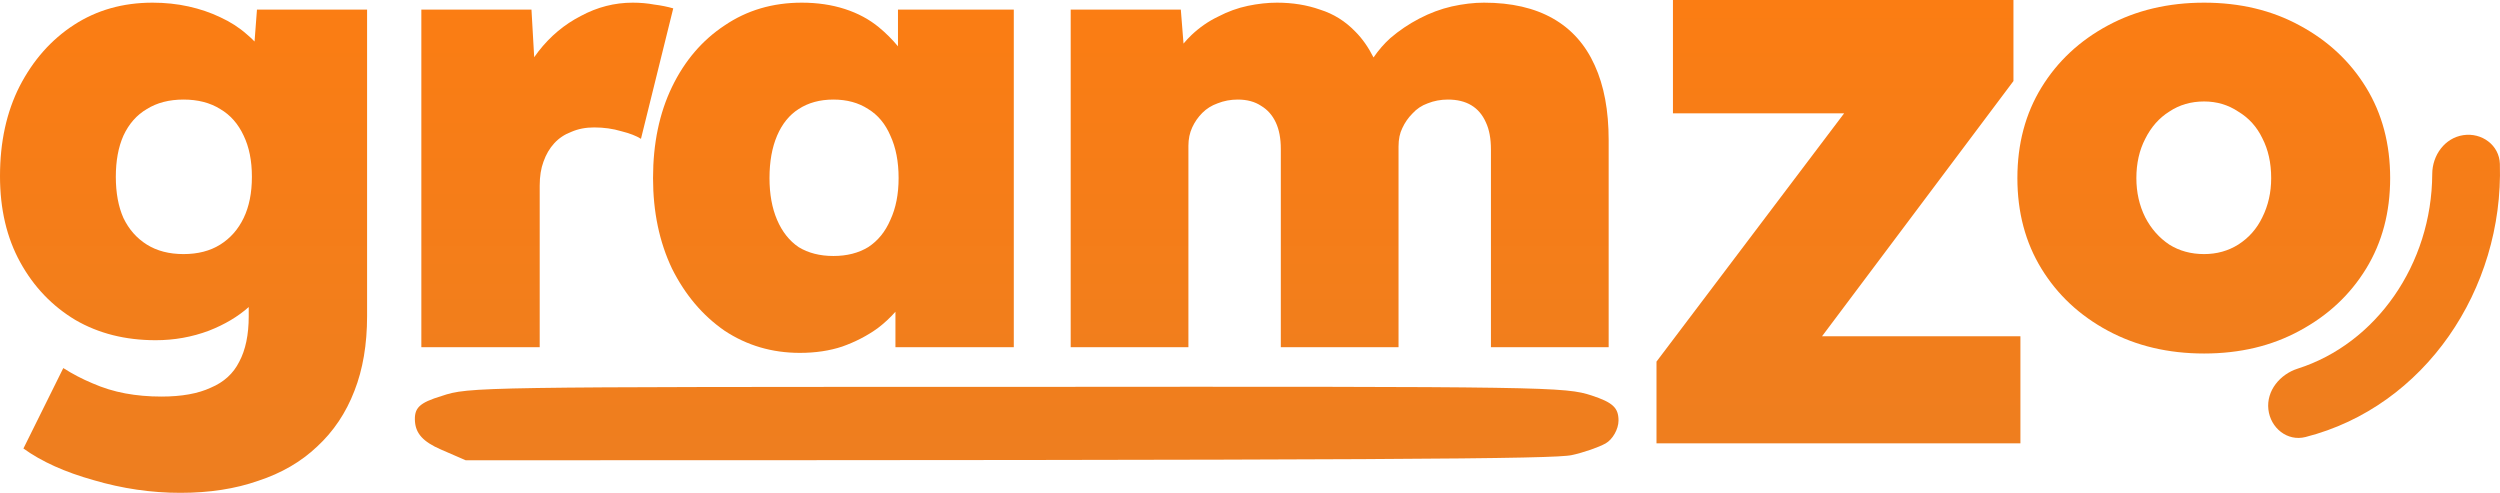
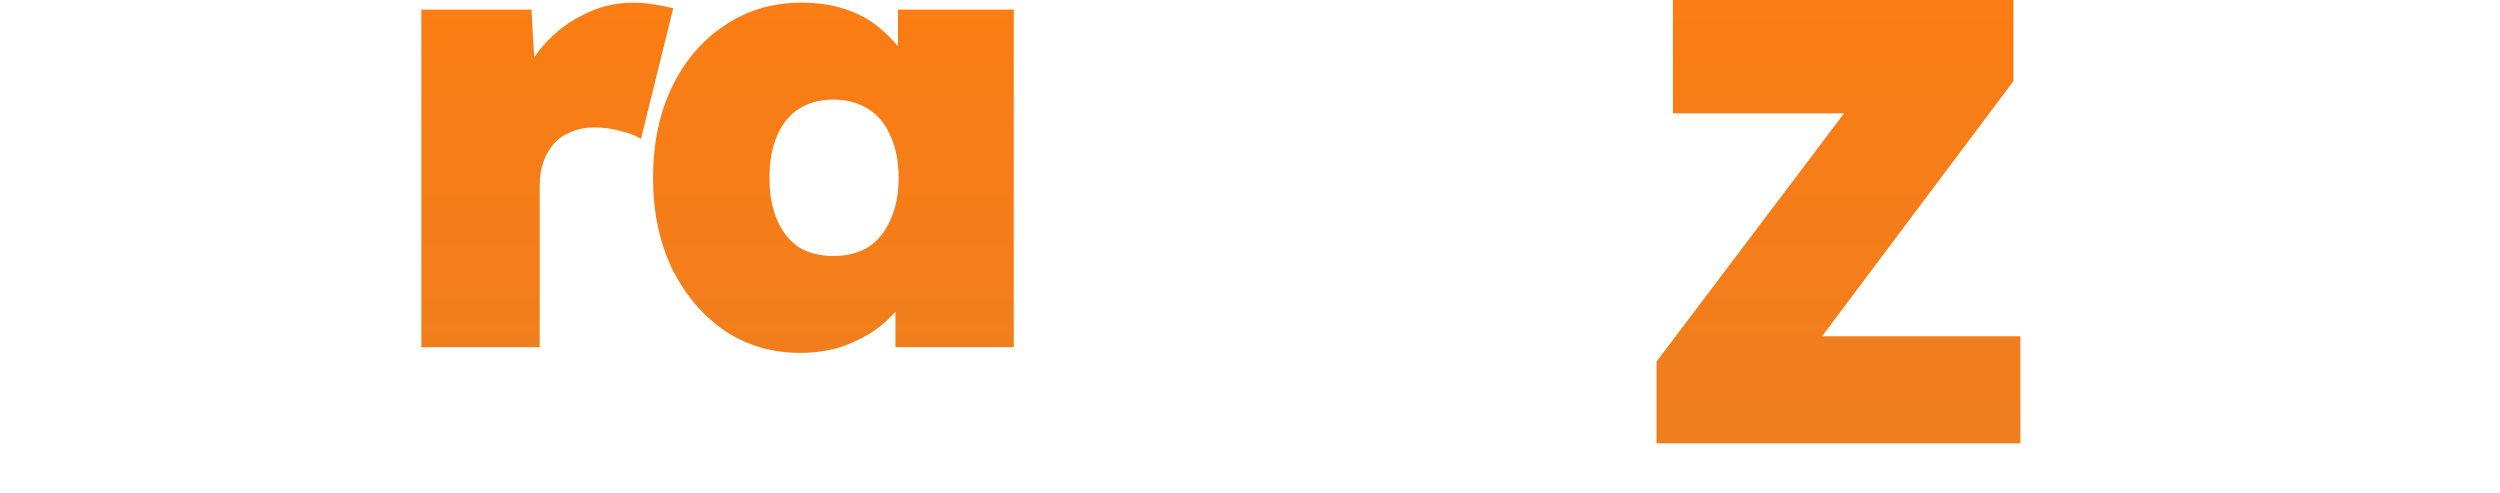
<svg xmlns="http://www.w3.org/2000/svg" width="837" height="165" viewBox="0 0 837 165" fill="none">
  <path d="M554.593 148.417V121.066L617.406 37.952H560.103V0H674.103V27.139L610.013 112.585H676.434V148.417H554.593Z" fill="url(#paint0_linear_4164_5967)" />
-   <path fill-rule="evenodd" clip-rule="evenodd" d="M60.391 165C50.643 165 40.967 163.587 31.361 160.76C21.755 158.074 13.915 154.54 7.84 150.158L21.19 123.231C24.297 125.21 27.547 126.906 30.937 128.32C34.468 129.875 38.141 131.005 41.956 131.712C45.77 132.419 49.796 132.772 54.034 132.772C60.814 132.772 66.324 131.783 70.562 129.804C74.941 127.966 78.119 125.069 80.097 121.111C82.216 117.153 83.275 112.065 83.275 105.845V102.797C79.644 106.023 75.194 108.665 69.926 110.722C64.275 112.842 58.342 113.902 52.127 113.902C41.956 113.902 32.985 111.64 25.216 107.117C17.446 102.453 11.301 96.021 6.781 87.823C2.26 79.625 0 70.013 0 58.988C0 47.538 2.19 37.502 6.569 28.88C11.089 20.116 17.164 13.261 24.792 8.314C32.42 3.367 41.179 0.893 51.067 0.893C55.305 0.893 59.331 1.317 63.145 2.165C66.959 3.013 70.491 4.215 73.74 5.769C77.13 7.324 80.097 9.233 82.64 11.494C83.567 12.267 84.428 13.068 85.223 13.897L86.03 3.225H122.9V105.845C122.9 115.316 121.487 123.655 118.662 130.864C115.837 138.214 111.67 144.434 106.16 149.522C100.792 154.611 94.223 158.427 86.454 160.972C78.826 163.657 70.138 165 60.391 165ZM61.45 85.067C66.253 85.067 70.35 84.007 73.74 81.886C77.13 79.766 79.744 76.798 81.58 72.981C83.417 69.165 84.335 64.571 84.335 59.2C84.335 53.828 83.417 49.234 81.58 45.418C79.744 41.46 77.13 38.492 73.74 36.513C70.35 34.393 66.253 33.333 61.45 33.333C56.647 33.333 52.55 34.393 49.16 36.513C45.77 38.492 43.156 41.46 41.32 45.418C39.625 49.234 38.777 53.828 38.777 59.2C38.777 64.571 39.625 69.165 41.32 72.981C43.156 76.798 45.77 79.766 49.16 81.886C52.55 84.007 56.647 85.067 61.45 85.067Z" fill="url(#paint1_linear_4164_5967)" />
  <path d="M141.067 3.225V116.234H180.691V62.168C180.691 59.058 181.115 56.373 181.963 54.111C182.81 51.708 184.011 49.659 185.565 47.962C187.119 46.266 189.026 44.994 191.286 44.146C193.547 43.157 196.089 42.662 198.915 42.662C202.164 42.662 205.201 43.086 208.026 43.934C210.851 44.641 213.041 45.489 214.595 46.478L225.402 2.801C223.424 2.236 221.305 1.812 219.045 1.529C216.785 1.105 214.383 0.893 211.84 0.893C205.766 0.893 199.974 2.377 194.465 5.345C188.955 8.172 184.223 12.13 180.268 17.219C179.778 17.854 179.304 18.5 178.847 19.157L177.937 3.225H141.067Z" fill="url(#paint2_linear_4164_5967)" />
  <path fill-rule="evenodd" clip-rule="evenodd" d="M267.798 118.143C258.474 118.143 250.069 115.669 242.582 110.722C235.236 105.633 229.374 98.707 224.994 89.943C220.757 81.038 218.638 70.932 218.638 59.624C218.638 48.033 220.757 37.856 224.994 29.092C229.232 20.328 235.095 13.473 242.582 8.526C250.069 3.437 258.686 0.893 268.433 0.893C273.66 0.893 278.463 1.6 282.842 3.013C287.221 4.427 291.036 6.476 294.285 9.162C296.623 11.095 298.742 13.211 300.642 15.51V3.225H339.419V116.234H299.794V104.371C298.035 106.369 296.057 108.203 293.861 109.874C290.329 112.418 286.374 114.467 281.995 116.022C277.757 117.436 273.024 118.143 267.798 118.143ZM279.028 85.703C283.549 85.703 287.433 84.713 290.682 82.734C293.931 80.614 296.404 77.575 298.099 73.617C299.935 69.66 300.853 64.995 300.853 59.624C300.853 54.111 299.935 49.376 298.099 45.418C296.404 41.46 293.931 38.492 290.682 36.513C287.433 34.393 283.549 33.333 279.028 33.333C274.508 33.333 270.623 34.393 267.374 36.513C264.266 38.492 261.864 41.46 260.169 45.418C258.474 49.376 257.627 54.111 257.627 59.624C257.627 64.995 258.474 69.66 260.169 73.617C261.864 77.575 264.266 80.614 267.374 82.734C270.623 84.713 274.508 85.703 279.028 85.703Z" fill="url(#paint3_linear_4164_5967)" />
-   <path d="M358.468 116.234V3.225H395.338L396.242 14.597C397.098 13.564 397.997 12.6 398.94 11.706C401.624 9.162 404.591 7.112 407.84 5.557C411.089 3.861 414.408 2.66 417.799 1.953C421.189 1.246 424.438 0.893 427.546 0.893C432.773 0.893 437.576 1.67 441.955 3.225C446.475 4.639 450.431 7.112 453.821 10.646C456.097 12.923 458.108 15.787 459.856 19.237C461.541 16.779 463.414 14.622 465.476 12.766C468.442 10.222 471.691 8.031 475.223 6.194C478.754 4.356 482.357 3.013 486.029 2.165C489.844 1.317 493.446 0.893 496.836 0.893C506.018 0.893 513.717 2.66 519.933 6.194C526.149 9.727 530.81 14.957 533.918 21.883C537.026 28.668 538.58 37.008 538.58 46.902V116.234H499.167V50.083C499.167 46.408 498.602 43.368 497.472 40.966C496.342 38.421 494.717 36.513 492.598 35.241C490.479 33.969 487.866 33.333 484.758 33.333C482.357 33.333 480.096 33.757 477.977 34.605C476 35.312 474.305 36.442 472.892 37.997C471.479 39.411 470.349 41.036 469.502 42.874C468.654 44.57 468.23 46.62 468.23 49.023V116.234H428.817V49.871C428.817 46.337 428.252 43.368 427.122 40.966C425.992 38.563 424.368 36.725 422.249 35.453C420.13 34.039 417.516 33.333 414.408 33.333C412.007 33.333 409.747 33.757 407.628 34.605C405.65 35.312 403.955 36.372 402.542 37.785C401.13 39.199 399.999 40.824 399.152 42.662C398.304 44.499 397.88 46.549 397.88 48.81V116.234H358.468Z" fill="url(#paint4_linear_4164_5967)" />
-   <path fill-rule="evenodd" clip-rule="evenodd" d="M705.722 110.722C715.186 115.81 725.922 118.355 737.93 118.355C749.937 118.355 760.603 115.81 769.926 110.722C779.391 105.633 786.807 98.707 792.175 89.943C797.543 81.18 800.227 71.073 800.227 59.624C800.227 48.174 797.543 38.068 792.175 29.304C786.807 20.541 779.391 13.614 769.926 8.526C760.603 3.437 749.937 0.893 737.93 0.893C725.922 0.893 715.186 3.437 705.722 8.526C696.257 13.614 688.84 20.541 683.472 29.304C678.104 38.068 675.42 48.174 675.42 59.624C675.42 71.073 678.104 81.18 683.472 89.943C688.84 98.707 696.257 105.633 705.722 110.722ZM749.372 81.886C745.982 84.007 742.168 85.067 737.93 85.067C733.551 85.067 729.666 84.007 726.276 81.886C722.885 79.625 720.201 76.586 718.223 72.769C716.246 68.811 715.257 64.43 715.257 59.624C715.257 54.676 716.246 50.295 718.223 46.478C720.201 42.52 722.885 39.481 726.276 37.361C729.666 35.1 733.551 33.969 737.93 33.969C742.168 33.969 745.982 35.1 749.372 37.361C752.904 39.481 755.588 42.45 757.424 46.266C759.402 50.083 760.391 54.535 760.391 59.624C760.391 64.43 759.402 68.811 757.424 72.769C755.588 76.586 752.904 79.625 749.372 81.886Z" fill="url(#paint5_linear_4164_5967)" />
-   <path d="M340.243 129.524C519.587 129.379 523.913 129.523 532.896 132.414C539.884 134.727 541.88 136.462 541.88 140.798C541.88 143.689 539.884 147.158 537.554 148.459C535.225 149.76 530.235 151.495 526.242 152.362C520.585 153.663 468.678 154.096 155.907 154.096L147.588 150.483C141.599 147.881 139.271 145.135 138.938 141.232C138.605 136.606 140.269 134.872 147.921 132.559C156.905 129.524 159.9 129.524 340.235 129.524H340.243Z" fill="url(#paint6_linear_4164_5967)" />
-   <path d="M759.452 137.057C760.145 143.292 765.802 147.866 771.881 146.316C811.809 136.136 838.204 96.897 836.958 54.878C836.772 48.611 830.924 44.32 824.722 45.245C818.522 46.169 814.339 51.961 814.315 58.23C814.195 88.538 795.476 115.069 769.292 123.41C763.316 125.313 758.76 130.823 759.452 137.057Z" fill="url(#paint7_linear_4164_5967)" />
  <defs>
    <linearGradient id="paint0_linear_4164_5967" x1="418.5" y1="0" x2="418.5" y2="165" gradientUnits="userSpaceOnUse">
      <stop stop-color="#FB7D13" />
      <stop offset="1" stop-color="#ED7E20" />
    </linearGradient>
    <linearGradient id="paint1_linear_4164_5967" x1="418.5" y1="0" x2="418.5" y2="165" gradientUnits="userSpaceOnUse">
      <stop stop-color="#FB7D13" />
      <stop offset="1" stop-color="#ED7E20" />
    </linearGradient>
    <linearGradient id="paint2_linear_4164_5967" x1="418.5" y1="0" x2="418.5" y2="165" gradientUnits="userSpaceOnUse">
      <stop stop-color="#FB7D13" />
      <stop offset="1" stop-color="#ED7E20" />
    </linearGradient>
    <linearGradient id="paint3_linear_4164_5967" x1="418.5" y1="0" x2="418.5" y2="165" gradientUnits="userSpaceOnUse">
      <stop stop-color="#FB7D13" />
      <stop offset="1" stop-color="#ED7E20" />
    </linearGradient>
    <linearGradient id="paint4_linear_4164_5967" x1="418.5" y1="0" x2="418.5" y2="165" gradientUnits="userSpaceOnUse">
      <stop stop-color="#FB7D13" />
      <stop offset="1" stop-color="#ED7E20" />
    </linearGradient>
    <linearGradient id="paint5_linear_4164_5967" x1="418.5" y1="0" x2="418.5" y2="165" gradientUnits="userSpaceOnUse">
      <stop stop-color="#FB7D13" />
      <stop offset="1" stop-color="#ED7E20" />
    </linearGradient>
    <linearGradient id="paint6_linear_4164_5967" x1="418.5" y1="0" x2="418.5" y2="165" gradientUnits="userSpaceOnUse">
      <stop stop-color="#FB7D13" />
      <stop offset="1" stop-color="#ED7E20" />
    </linearGradient>
    <linearGradient id="paint7_linear_4164_5967" x1="418.5" y1="0" x2="418.5" y2="165" gradientUnits="userSpaceOnUse">
      <stop stop-color="#FB7D13" />
      <stop offset="1" stop-color="#ED7E20" />
    </linearGradient>
  </defs>
</svg>